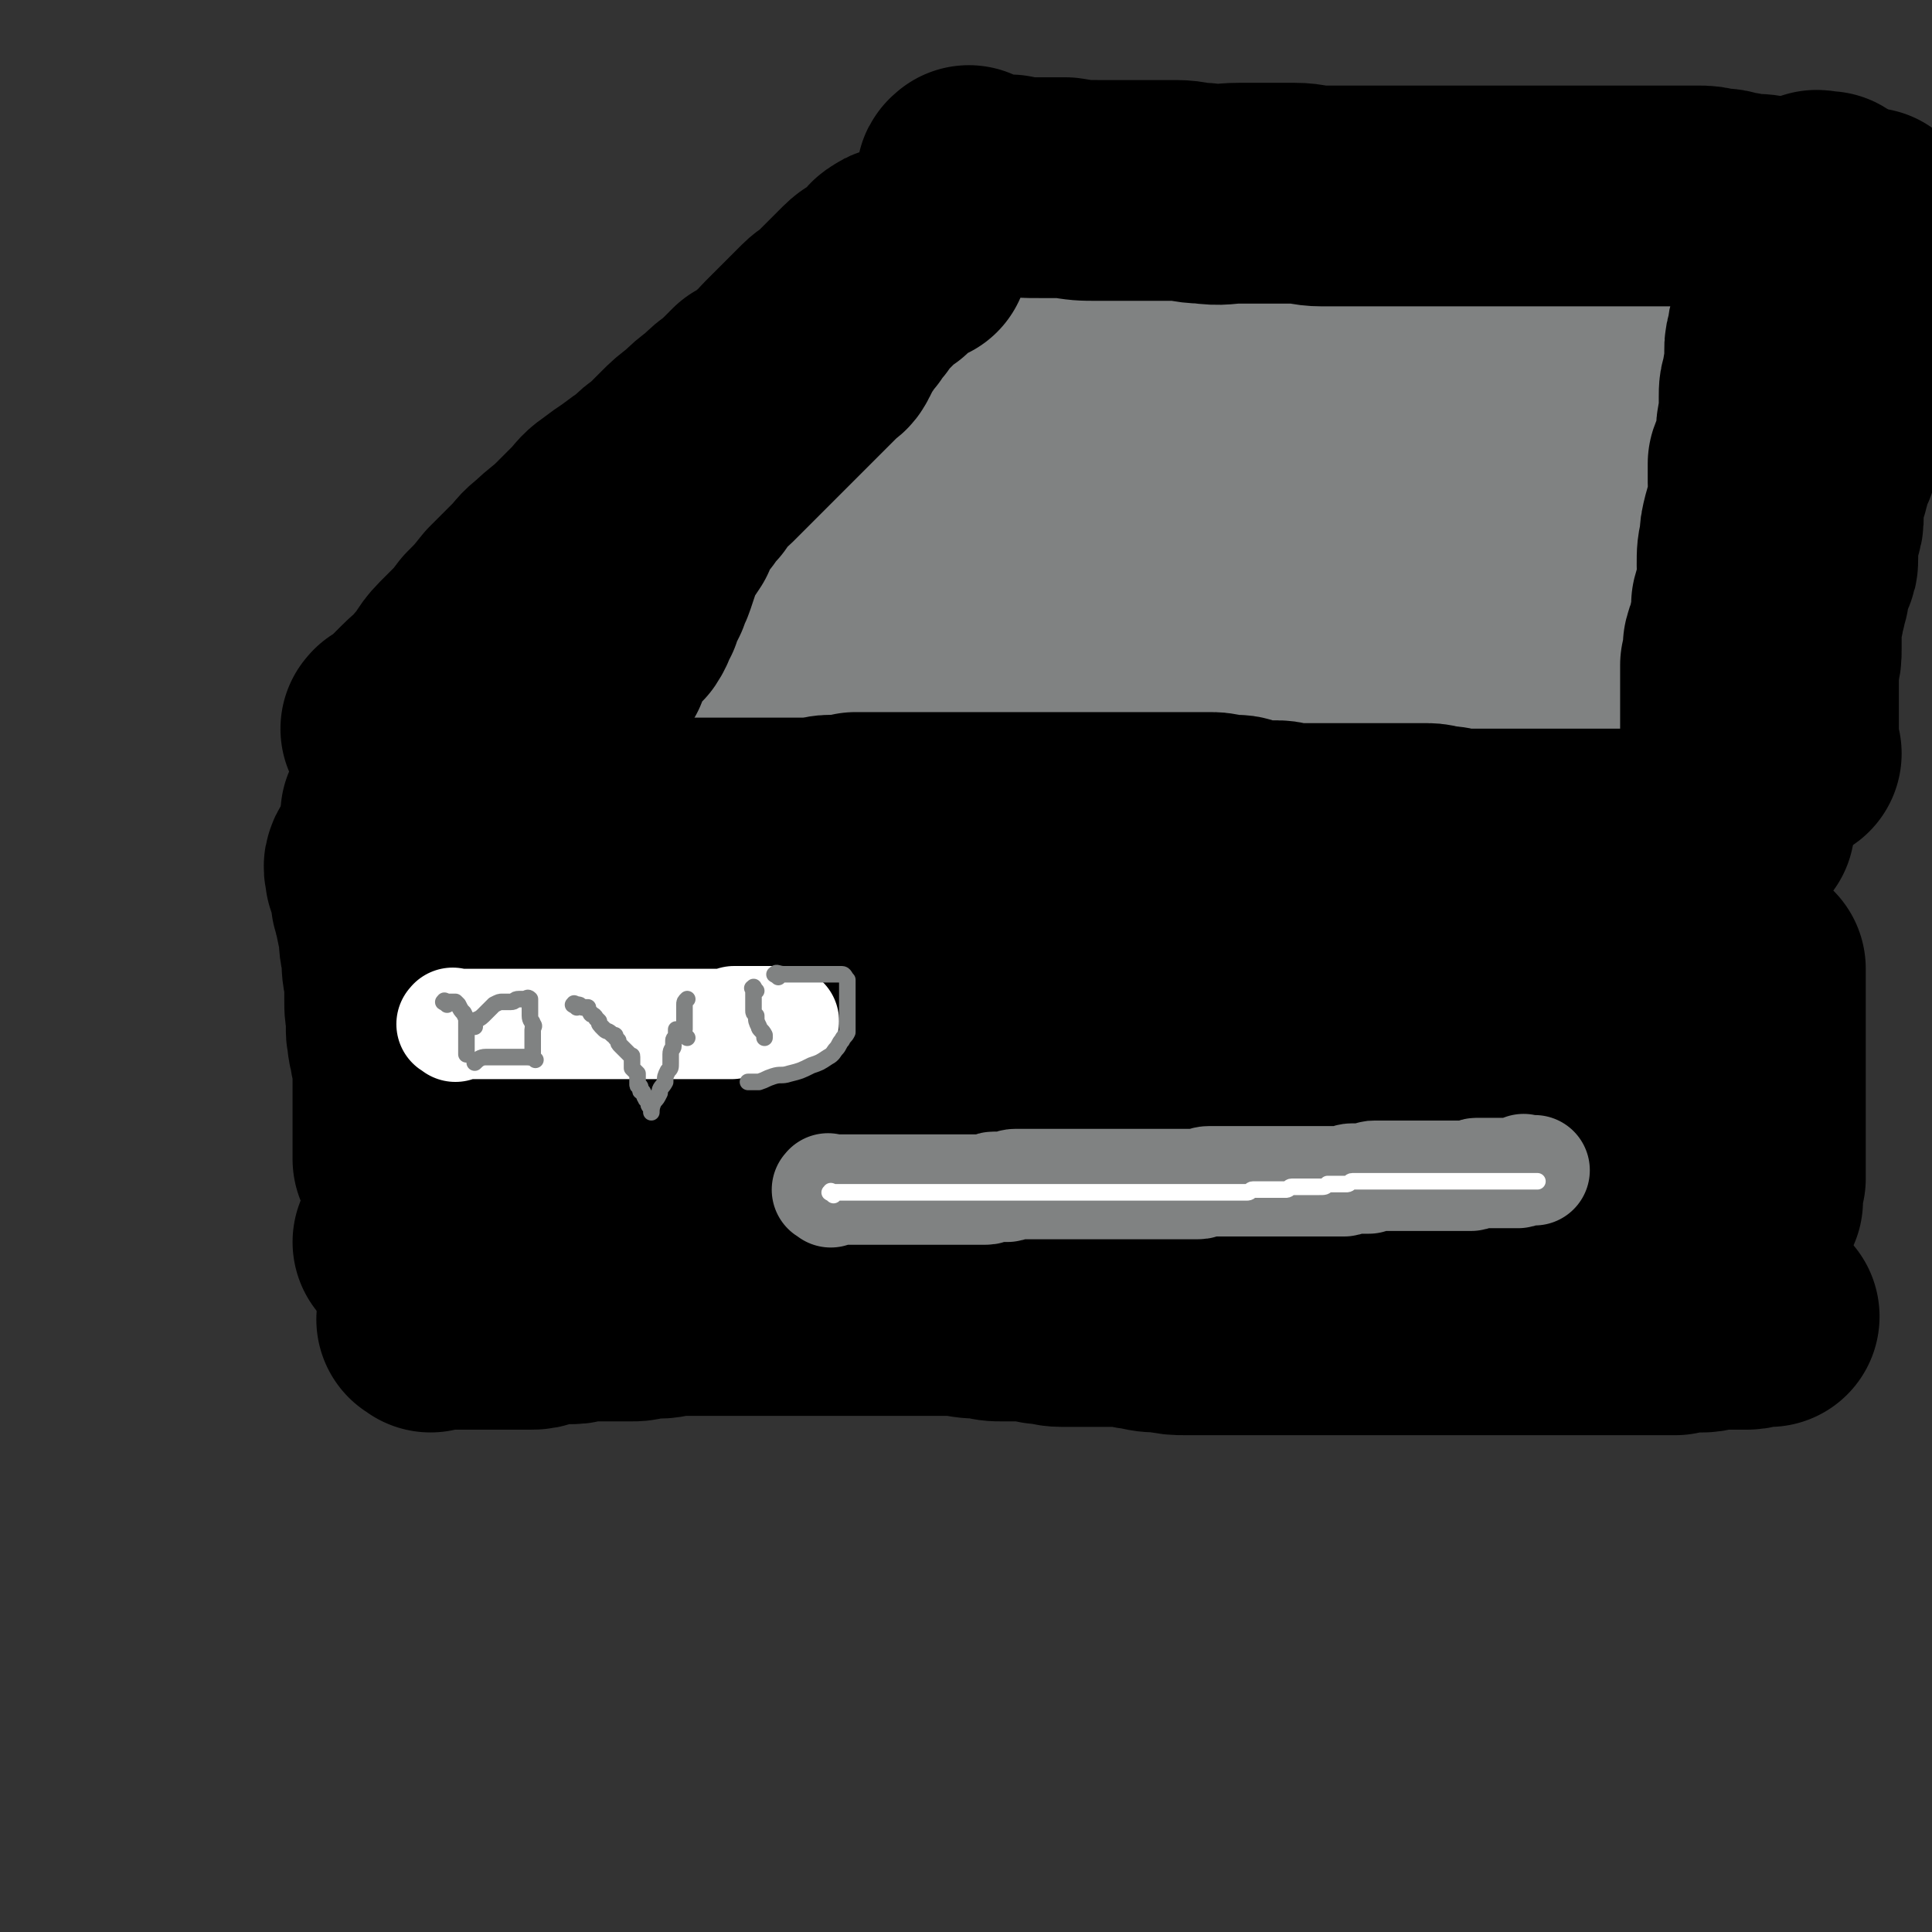
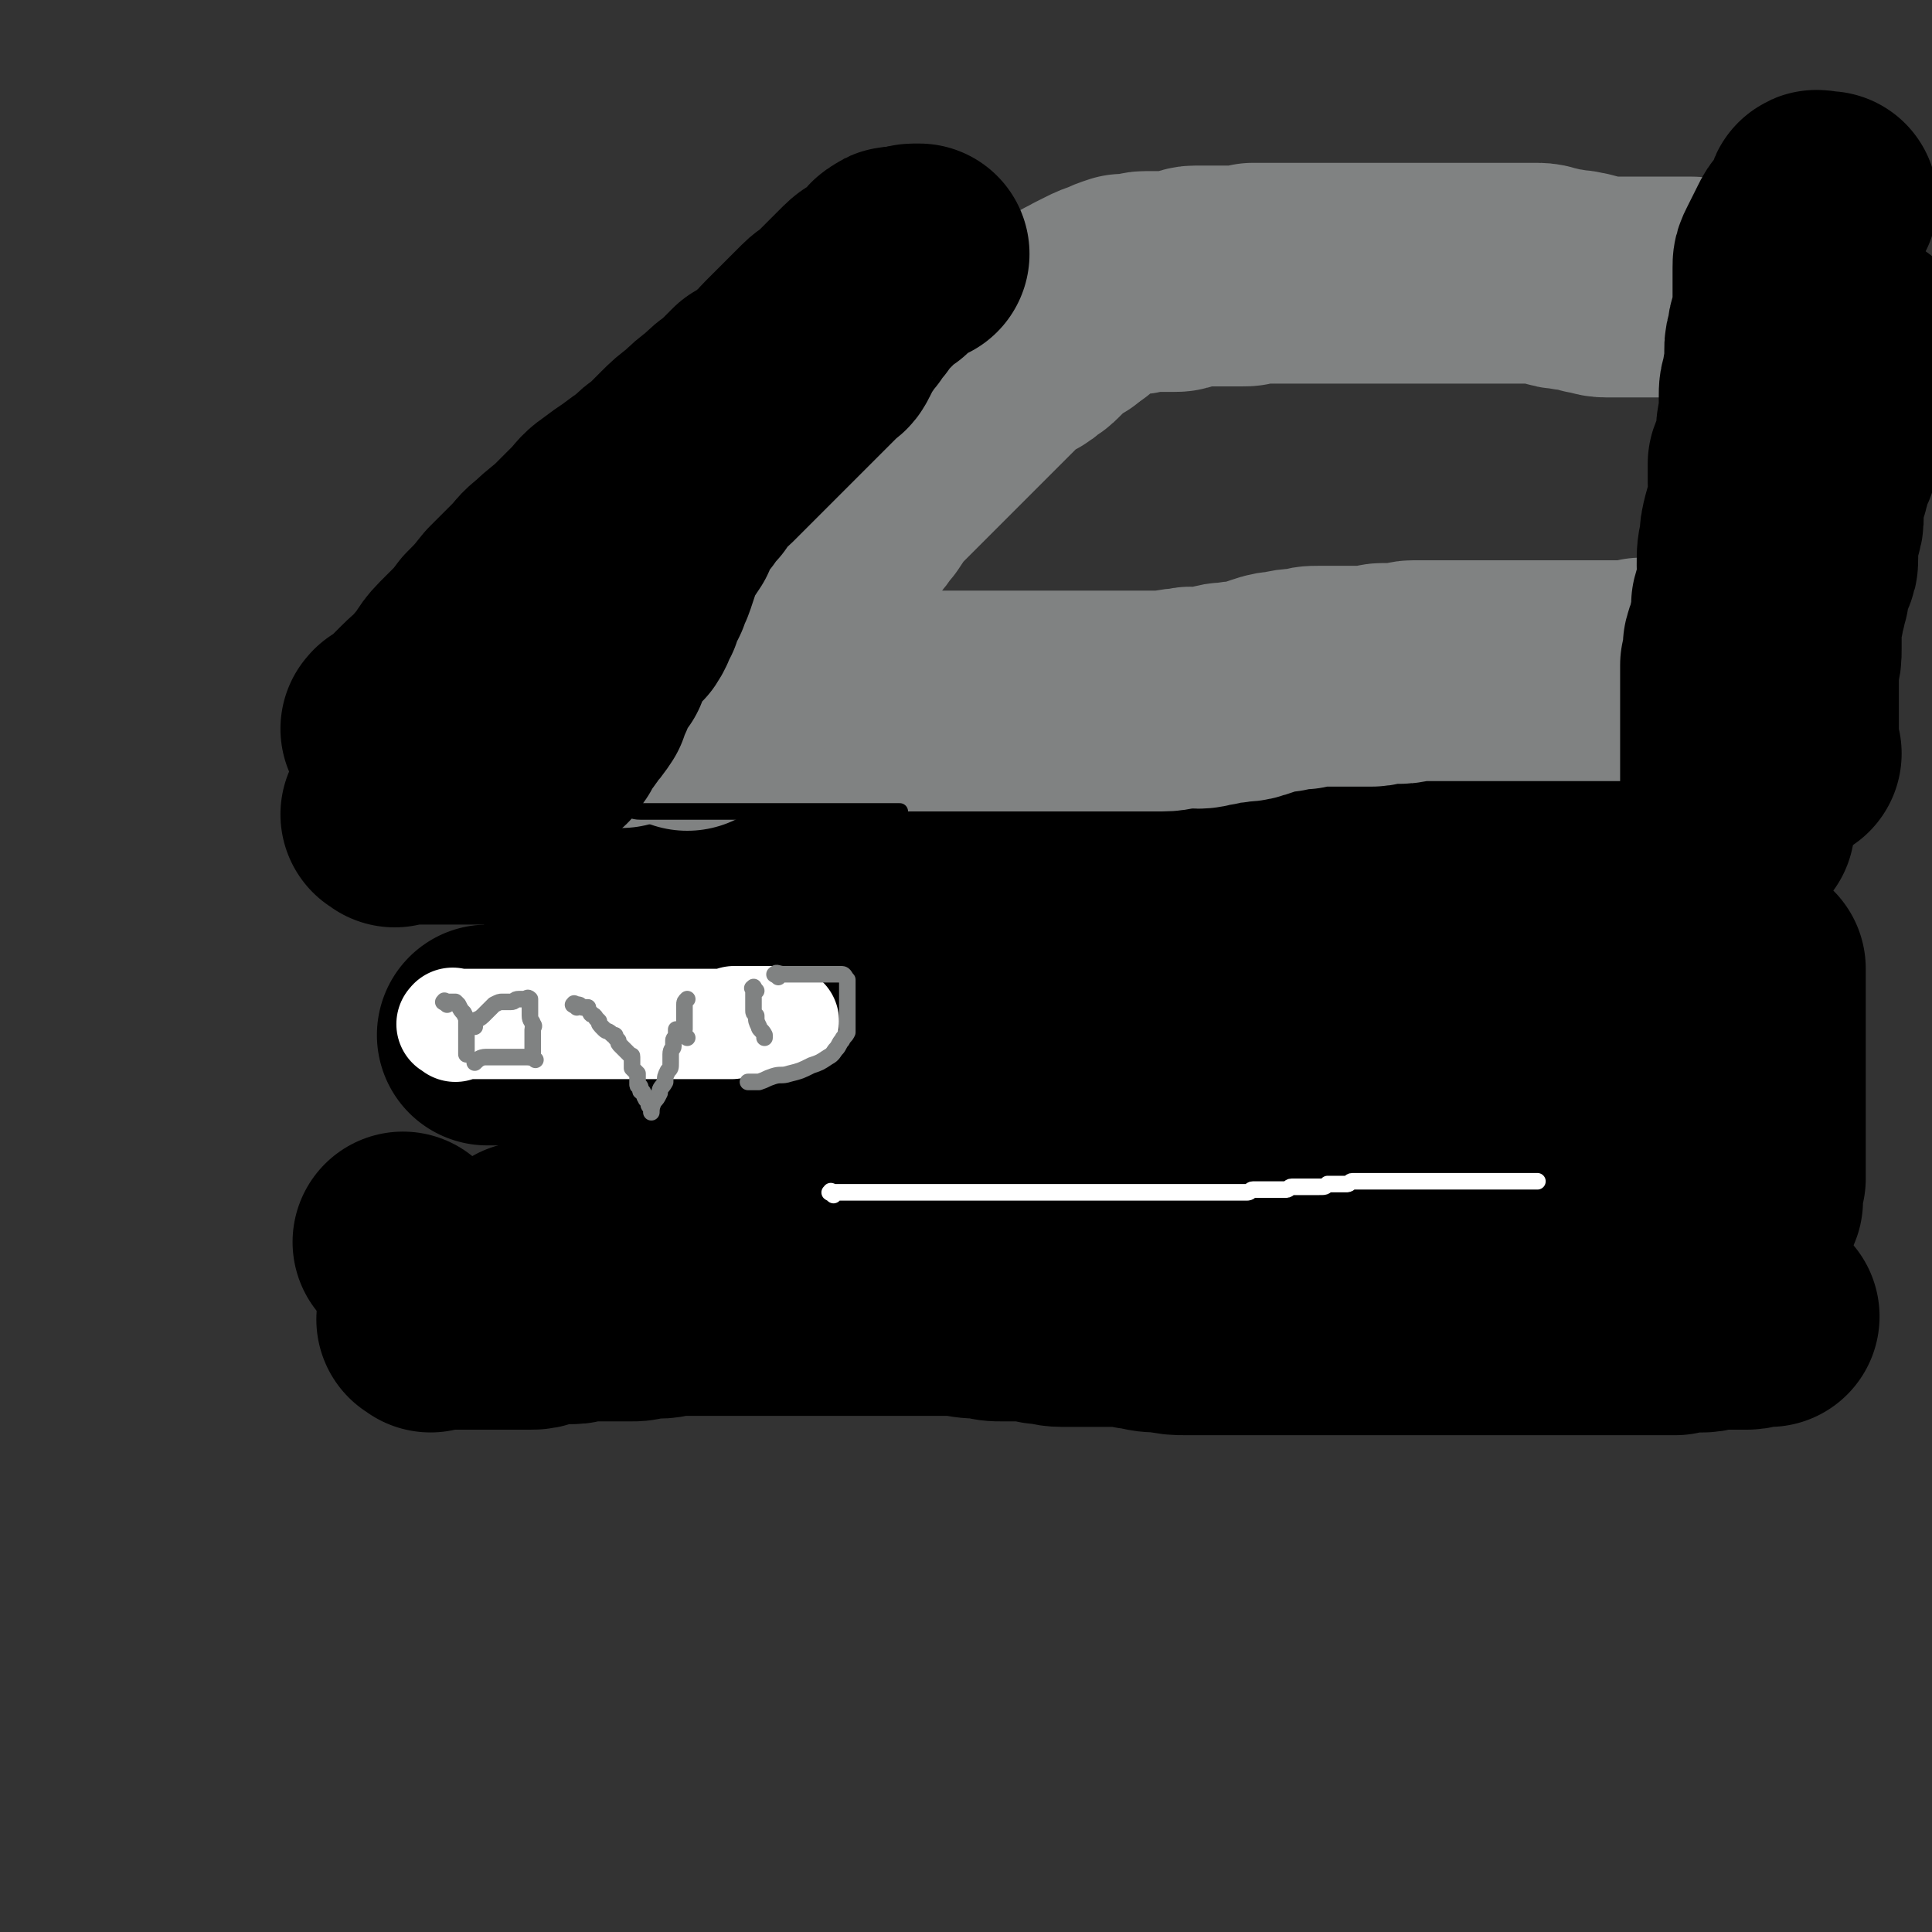
<svg xmlns="http://www.w3.org/2000/svg" viewBox="0 0 700 700" version="1.1">
  <rect x="0" y="0" width="700" height="700" fill="#333333" stroke="none" />
  <g fill="none" stroke="#000000" stroke-width="80" stroke-linecap="round" stroke-linejoin="round">
-     <path d="M137,314c-1,-1 -1,-2 -1,-1 -1,1 0,2 0,4 1,3 1,3 2,6 0,3 0,3 1,6 1,5 1,5 2,9 0,4 0,4 1,8 0,5 0,5 1,9 0,4 0,4 0,7 0,4 0,4 1,7 0,3 -1,3 0,7 0,3 1,3 1,6 1,2 1,2 1,5 0,3 0,3 0,6 0,2 0,2 0,5 0,1 0,1 0,2 0,2 0,2 0,3 0,2 0,2 0,3 0,1 0,1 0,2 0,1 0,1 0,2 0,1 0,1 0,2 0,0 0,0 0,0 0,1 0,1 0,1 0,1 0,1 0,1 0,1 0,1 0,1 0,1 0,1 0,1 0,1 0,1 0,1 0,1 0,1 0,1 0,1 0,1 0,2 0,0 0,0 0,0 " />
    <path d="M143,296c-1,-1 -2,-1 -1,-1 0,-1 1,0 3,0 2,0 2,0 4,0 3,0 3,0 6,0 3,0 3,0 6,0 3,0 3,0 5,0 5,0 5,0 9,0 3,0 3,0 6,0 3,0 3,0 5,0 4,0 4,0 8,0 3,0 3,0 6,0 4,0 4,0 8,0 3,0 3,0 7,0 6,0 6,0 11,1 5,0 5,0 10,1 8,0 8,0 16,1 6,0 6,0 12,1 6,0 6,1 12,2 4,0 4,0 9,1 5,0 5,1 11,1 6,0 6,0 11,0 7,0 7,0 13,1 6,1 6,1 13,1 7,1 7,0 14,0 6,0 6,1 13,1 4,0 4,0 9,0 8,0 8,1 16,1 5,0 5,0 11,0 6,0 6,0 13,0 8,0 8,0 15,0 8,0 8,0 15,0 5,0 5,0 10,0 7,0 7,-1 13,-1 5,-1 5,-1 9,-1 4,0 4,0 9,0 5,0 5,0 10,0 6,-1 6,-2 12,-2 5,-1 5,0 10,0 5,0 5,0 10,0 4,0 4,0 8,0 6,0 6,0 11,0 4,0 3,-1 7,-1 4,0 4,0 9,0 3,0 3,0 6,0 4,0 4,-1 9,-1 3,0 3,0 6,0 2,0 2,0 5,0 3,0 3,0 6,0 3,0 3,0 5,0 2,0 2,-1 4,-1 2,0 2,0 4,0 1,0 1,0 3,0 2,0 2,0 3,0 2,0 2,0 4,0 1,0 1,0 3,0 1,0 1,0 2,0 1,0 1,0 2,0 1,0 1,0 2,0 1,0 1,0 3,0 1,0 1,0 2,0 1,0 1,0 2,0 2,-1 3,-1 4,-1 " />
    <path d="M192,455c-1,-1 -2,-1 -1,-1 0,-1 0,0 1,0 3,-1 3,-1 6,-2 4,-2 4,-2 7,-3 4,-2 4,-2 8,-3 6,-2 6,-2 13,-3 5,-1 5,-2 11,-2 2,-1 2,0 4,0 4,0 4,0 8,0 5,0 5,0 10,-1 6,-1 6,-1 11,-2 3,-1 3,-1 5,-1 4,-1 4,-1 7,-1 3,0 3,0 7,0 2,0 2,0 4,0 4,0 4,0 7,0 2,0 2,0 4,0 4,0 4,0 8,0 3,0 3,0 5,0 4,0 4,0 9,0 4,0 4,0 8,0 2,0 2,0 5,0 5,1 5,1 11,2 3,1 3,0 7,1 3,1 3,1 7,2 4,1 4,1 8,2 4,1 4,2 9,3 5,1 5,1 9,2 5,1 5,2 10,3 5,1 5,1 10,1 4,1 4,1 9,1 4,0 4,1 9,1 5,1 5,0 10,1 5,0 5,1 10,1 5,0 5,0 10,1 4,0 4,0 9,0 4,0 4,0 7,0 4,0 4,0 8,0 3,0 3,0 6,0 4,0 4,0 7,0 4,0 4,0 7,0 4,0 4,0 8,0 3,0 3,0 5,0 4,0 4,0 8,0 4,0 4,0 8,-1 3,-1 3,-2 6,-2 5,-2 5,-1 9,-2 3,-1 2,-2 5,-2 3,-2 3,-1 7,-2 2,-1 2,-1 5,-1 2,-1 2,-1 4,-1 3,0 3,0 6,-1 1,0 1,-1 3,-1 2,-1 2,-1 4,-1 3,-1 3,0 5,-1 2,0 2,-1 4,-1 3,-1 3,-1 5,-1 2,0 2,0 4,0 2,0 2,-1 4,-1 2,0 2,0 4,0 1,0 1,0 3,0 1,0 1,0 3,0 1,0 1,0 2,0 1,0 1,0 3,0 1,0 1,0 2,0 1,0 1,0 2,0 1,0 1,-1 2,-1 1,0 1,0 2,0 1,0 1,0 2,0 1,0 1,-1 2,-1 1,0 1,0 2,-1 1,0 1,0 2,0 1,0 1,-1 2,-1 0,-1 0,-1 0,-2 0,-1 0,-1 0,-2 0,-1 0,-1 0,-2 0,-1 0,-1 1,-2 0,-1 0,-1 0,-3 0,-3 0,-3 0,-6 0,-4 0,-4 0,-8 0,-5 0,-5 0,-10 0,-4 0,-4 0,-9 0,-4 0,-4 0,-8 0,-5 0,-5 0,-9 0,-3 0,-3 0,-6 0,-3 0,-3 0,-6 0,-2 0,-2 0,-4 0,-1 0,-1 0,-3 0,-1 0,-1 0,-2 0,-1 0,-1 0,-2 " />
    <path d="M605,364c-1,-1 -1,-2 -1,-1 -2,0 -1,1 -3,2 -2,1 -2,0 -4,1 -2,1 -2,1 -5,1 -3,1 -3,1 -7,2 -3,1 -3,1 -6,1 -5,1 -5,1 -9,1 -4,1 -4,0 -7,0 -4,1 -4,2 -8,2 -2,1 -2,0 -4,0 -4,0 -4,0 -8,1 -2,0 -2,1 -4,1 -2,1 -3,1 -6,1 -3,1 -3,1 -6,1 -2,1 -2,1 -3,1 -2,0 -2,0 -4,0 -2,0 -2,0 -4,0 -2,0 -2,0 -3,0 -2,0 -2,0 -4,0 -2,0 -2,0 -4,0 -2,0 -2,0 -3,0 -2,0 -2,0 -4,0 -2,0 -2,0 -4,0 -2,0 -2,0 -5,0 -3,0 -3,0 -6,0 -2,0 -2,0 -5,0 -3,0 -3,0 -6,0 -2,0 -2,0 -4,0 -3,0 -3,0 -6,0 -3,0 -3,0 -5,0 -4,0 -4,0 -7,0 -3,0 -3,0 -5,0 -3,0 -3,0 -6,0 -3,0 -3,0 -5,0 -5,0 -5,0 -10,-1 -3,0 -3,0 -6,-1 -3,0 -3,0 -6,-1 -3,0 -3,0 -7,0 -3,0 -3,-1 -6,-1 -3,0 -3,0 -6,-1 -4,0 -4,0 -8,-1 -3,-1 -3,-1 -7,-1 -4,0 -4,0 -9,0 -3,0 -3,0 -7,0 -5,0 -5,0 -9,0 -5,-1 -5,-1 -10,-1 -4,0 -4,0 -8,0 -4,0 -4,0 -7,0 -6,0 -6,0 -12,0 -4,0 -4,0 -8,0 -6,0 -6,0 -12,0 -6,0 -6,0 -13,0 -6,0 -6,0 -13,0 -6,0 -6,0 -13,0 -5,0 -5,0 -11,0 -5,0 -5,0 -10,1 -6,1 -6,2 -12,2 -3,1 -3,0 -7,0 -4,0 -4,1 -8,1 -5,1 -5,1 -10,1 -4,0 -4,0 -7,0 -3,0 -3,0 -6,0 -2,0 -2,0 -4,0 -1,0 -1,0 -3,0 -1,0 -1,0 -2,0 0,0 -1,0 0,0 1,0 2,0 4,0 2,0 2,-1 5,-1 4,-2 4,-2 9,-3 8,-1 8,-2 16,-3 6,-1 7,0 13,-1 7,0 7,0 13,-1 5,-1 5,0 10,-1 6,-1 6,-1 12,-2 6,0 6,0 12,-1 7,0 7,0 14,0 7,0 7,0 14,0 5,0 5,0 11,0 4,0 4,0 9,0 4,0 4,0 9,0 4,0 4,0 8,0 1,0 1,0 3,0 3,0 3,0 6,0 2,0 3,0 4,0 " />
    <path d="M147,451c-1,-1 -1,-1 -1,-1 " />
    <path d="M156,479c-1,-1 -2,-1 -1,-1 0,-1 0,0 1,0 2,0 2,0 3,0 2,0 2,0 4,0 3,0 3,0 5,0 2,0 2,0 4,0 2,0 2,0 4,0 3,0 3,0 6,0 2,0 2,0 5,0 2,0 2,0 5,0 2,0 2,0 5,-1 2,0 2,-1 4,-1 3,0 3,0 6,0 3,0 2,-1 5,-1 3,0 3,0 6,0 3,0 3,0 5,0 3,0 3,0 5,0 3,0 3,0 5,-1 3,0 3,0 5,0 4,0 4,-1 7,-1 2,0 2,0 5,0 5,0 5,0 9,0 3,0 3,0 6,0 4,0 4,0 8,0 3,0 3,0 7,0 3,0 3,0 7,0 3,0 3,0 7,0 3,0 3,0 7,0 4,0 4,0 8,0 3,0 3,0 7,0 2,0 2,0 5,0 4,0 4,0 8,0 3,0 3,0 6,0 5,0 5,0 10,0 1,0 1,0 2,0 5,1 5,1 10,1 3,1 3,1 7,1 2,0 2,0 5,0 4,0 4,0 8,1 4,0 4,1 8,1 4,0 4,0 7,0 4,0 4,0 8,0 3,0 3,0 6,0 4,0 4,1 7,1 4,1 4,1 8,1 5,1 5,1 9,1 3,0 3,0 7,0 4,0 4,0 8,0 2,0 2,0 5,0 4,0 4,0 8,0 2,0 2,0 5,0 4,0 4,0 9,0 3,0 3,0 6,0 4,0 4,0 7,0 4,0 4,0 8,0 4,0 4,0 7,0 4,0 4,0 7,0 4,0 4,0 8,0 3,0 3,0 7,0 3,0 3,0 6,0 4,0 4,0 7,0 4,0 4,0 8,0 3,0 3,0 6,0 4,0 4,0 7,0 4,0 4,0 7,0 3,0 3,0 6,0 3,0 3,0 7,0 3,0 3,0 5,0 3,0 3,0 6,0 2,0 2,0 4,0 2,0 2,0 4,0 2,0 2,0 4,0 2,0 2,0 4,0 2,0 2,0 4,0 1,0 1,-1 3,-1 2,0 2,0 4,0 2,0 2,0 3,0 2,0 2,-1 4,-1 2,0 2,0 3,0 2,0 2,0 3,0 1,0 1,0 2,0 1,0 1,0 2,0 1,0 1,0 2,0 2,0 2,-1 4,-1 1,0 1,0 2,0 1,0 1,0 2,0 " />
    <path d="M143,265c-1,-1 -2,-1 -1,-1 0,-1 0,0 1,0 2,-1 2,-2 3,-3 3,-3 3,-3 6,-6 4,-4 4,-3 7,-7 4,-4 3,-5 7,-9 2,-2 2,-2 4,-4 3,-3 3,-3 6,-7 4,-4 4,-4 8,-9 4,-4 4,-4 8,-8 4,-4 3,-4 7,-7 4,-4 5,-4 9,-8 3,-3 3,-3 6,-6 3,-3 3,-4 6,-6 4,-3 4,-3 7,-5 4,-3 4,-3 7,-5 3,-3 3,-3 6,-5 3,-3 3,-3 6,-6 3,-3 3,-3 7,-6 3,-3 3,-3 7,-6 3,-3 3,-3 6,-5 3,-3 3,-3 6,-6 4,-2 4,-2 7,-5 3,-2 2,-2 5,-5 2,-2 2,-2 4,-4 3,-3 3,-3 5,-5 2,-2 2,-2 4,-4 2,-2 3,-2 5,-4 2,-2 2,-2 4,-4 2,-2 2,-2 4,-4 1,-1 1,-1 2,-2 2,-2 3,-2 5,-3 1,-1 1,-1 3,-2 1,-1 0,-1 1,-2 1,-1 1,-2 2,-2 1,-1 1,-1 2,-1 2,0 2,0 3,0 " />
    <path d="M649,273c-1,-1 -1,-1 -1,-1 -1,-2 0,-2 0,-3 0,-2 0,-3 0,-5 0,-2 0,-2 0,-4 0,-4 0,-4 0,-8 0,-5 0,-5 0,-10 1,-4 1,-4 1,-7 0,-3 0,-3 0,-6 0,-4 0,-4 1,-7 0,-3 1,-3 1,-5 1,-3 1,-3 1,-6 1,-2 1,-2 2,-5 1,-2 1,-2 1,-4 0,-4 0,-4 0,-7 0,-2 1,-1 1,-3 1,-3 1,-3 1,-5 0,-3 0,-3 0,-6 0,-3 1,-3 2,-6 1,-3 0,-3 1,-5 1,-2 1,-2 2,-4 1,-3 1,-3 2,-5 1,-2 1,-2 2,-4 1,-2 1,-2 2,-4 1,-2 1,-2 2,-4 0,-2 0,-2 0,-4 0,-1 0,-1 0,-3 0,-2 0,-2 0,-4 0,-1 0,-1 0,-2 0,-1 0,-1 0,-3 0,-1 0,-1 0,-2 0,-1 0,-1 1,-2 0,-1 0,-1 1,-2 0,-1 0,-1 0,-2 0,-1 -1,-1 0,-1 1,-1 2,0 3,0 " />
  </g>
  <g fill="none" stroke="#808282" stroke-width="40" stroke-linecap="round" stroke-linejoin="round">
    <path d="M230,252c-1,-1 -2,-1 -1,-1 1,-1 2,0 5,0 3,0 3,0 6,0 3,0 2,-1 5,-2 3,0 3,0 6,-1 3,0 3,-1 6,-2 3,0 3,0 6,-1 4,0 4,-1 8,-1 4,0 4,0 8,0 4,0 4,0 7,0 4,-1 4,0 7,-1 3,0 2,-1 5,-1 2,-1 2,-1 5,-1 2,-1 2,-1 5,-1 3,0 3,0 6,0 2,0 2,0 5,0 2,0 2,0 5,0 2,0 2,0 4,0 4,0 4,0 7,0 2,0 2,0 3,0 2,0 2,0 4,0 3,0 3,0 5,0 2,0 2,0 4,0 2,0 2,0 4,0 2,0 2,0 4,0 2,0 2,0 4,0 3,0 3,0 5,0 3,0 3,0 6,0 2,0 2,0 5,0 3,0 3,0 6,0 2,0 2,0 5,0 2,0 2,0 5,0 2,0 2,0 5,0 2,0 2,0 5,0 3,0 3,0 6,0 3,0 3,0 5,0 4,0 4,0 7,0 3,0 3,0 7,0 3,0 3,0 7,0 3,0 3,1 5,1 3,1 3,1 6,1 3,0 3,0 7,0 2,0 2,0 5,0 4,0 4,1 7,1 3,0 3,0 6,0 3,0 3,1 6,1 4,0 4,0 7,1 3,0 3,0 6,0 2,0 2,0 4,0 4,0 4,0 7,0 3,0 3,0 6,0 3,0 3,0 6,0 2,0 2,0 5,0 3,0 3,0 6,0 2,0 2,0 4,0 3,0 3,0 6,0 3,0 3,0 6,0 2,0 2,0 5,0 3,0 3,0 6,0 2,0 2,0 3,0 3,0 3,0 5,0 2,0 2,0 3,0 2,0 2,0 4,0 2,0 2,0 3,0 2,0 2,0 3,0 1,0 1,0 2,0 1,0 1,0 2,0 1,0 1,0 2,0 " />
  </g>
  <g fill="none" stroke="#808282" stroke-width="80" stroke-linecap="round" stroke-linejoin="round">
    <path d="M225,260c-1,-1 -2,-1 -1,-1 0,-1 0,0 1,0 1,0 1,0 2,0 2,-1 2,-2 4,-2 2,-1 2,0 3,0 2,0 2,-1 4,-1 2,0 2,0 3,0 2,-1 2,-2 4,-2 2,-1 2,0 4,0 3,0 3,0 6,0 2,0 2,0 4,0 2,0 2,0 5,0 2,0 2,0 4,0 3,0 3,0 6,0 3,0 3,0 6,0 2,0 2,0 5,0 3,0 3,0 6,0 4,0 4,0 7,0 3,0 3,0 6,0 4,0 4,0 7,0 4,0 4,0 7,0 3,0 3,0 6,0 4,0 4,0 7,0 3,0 3,0 6,0 4,0 4,0 7,0 3,0 3,0 7,0 3,0 3,0 6,0 4,0 4,0 7,0 3,0 3,0 6,0 4,0 4,0 8,0 3,0 3,0 7,0 3,0 3,0 6,0 4,0 4,0 8,0 4,0 4,0 8,0 3,0 3,0 7,0 3,0 3,0 7,0 4,0 4,-1 9,-1 2,-1 2,0 4,0 3,0 3,-1 6,-1 3,-1 3,-1 6,-1 3,-1 4,0 7,-1 3,-1 3,-1 6,-2 3,-1 3,-1 6,-1 3,-1 3,-1 7,-1 3,-1 3,-1 6,-1 4,0 4,0 8,0 2,0 2,0 5,0 3,0 3,0 6,0 2,0 2,-1 4,-1 3,0 3,0 6,0 3,0 3,-1 5,-1 2,0 2,0 5,0 2,0 2,0 4,0 2,0 2,0 5,0 2,0 2,0 5,0 2,0 2,0 5,0 2,0 2,0 4,0 2,0 2,0 4,0 2,0 2,0 4,0 1,0 1,0 3,0 2,0 2,0 4,0 2,0 2,0 5,0 2,0 2,0 4,0 2,0 2,0 4,0 3,0 3,0 5,0 3,0 3,0 5,0 2,0 2,0 4,0 2,0 2,0 4,0 1,0 1,0 3,0 1,0 1,0 2,0 1,0 1,0 2,0 0,0 0,0 0,0 2,0 1,-1 2,-1 1,0 1,0 2,0 " />
    <path d="M249,261c-1,-1 -2,-1 -1,-1 0,-1 1,-1 2,-1 1,-1 1,-1 2,-2 2,-1 2,-1 4,-2 2,-1 2,-1 3,-2 2,-2 3,-1 4,-3 3,-3 3,-4 5,-7 2,-1 3,-1 4,-2 4,-3 3,-3 6,-6 2,-3 2,-3 4,-5 1,-2 1,-2 2,-3 2,-3 1,-3 3,-5 2,-3 2,-3 4,-6 2,-3 2,-3 4,-6 2,-3 1,-3 3,-6 2,-3 2,-2 4,-5 2,-2 2,-2 4,-5 2,-2 2,-2 4,-5 2,-2 2,-3 4,-5 2,-3 2,-3 4,-6 2,-2 2,-2 4,-4 3,-3 3,-3 6,-6 2,-2 2,-2 4,-4 3,-3 3,-3 5,-5 3,-3 3,-3 5,-5 2,-2 2,-2 4,-4 2,-2 2,-2 4,-4 2,-2 2,-2 4,-4 2,-2 2,-2 4,-4 2,-2 2,-2 4,-4 2,-2 2,-2 4,-4 2,-1 2,-1 4,-2 2,-1 2,-1 4,-3 2,-1 2,-1 3,-2 1,-1 1,-1 2,-2 1,-1 1,-1 2,-2 1,-1 1,-1 2,-2 1,-1 1,-1 2,-2 1,0 1,0 2,0 " />
    <path d="M391,112c-1,-1 -2,-1 -1,-1 0,-1 0,0 1,0 1,0 1,-1 2,-2 2,-1 2,-1 4,-2 2,-1 2,-1 5,-2 2,-1 2,-1 5,-2 2,0 2,0 4,0 2,0 2,-1 4,-1 2,0 2,0 4,0 1,0 1,0 3,0 1,0 1,0 3,0 2,0 2,0 4,-1 2,0 2,-1 4,-1 1,0 2,0 3,0 3,0 3,0 5,0 2,0 2,0 4,0 3,0 3,0 5,0 2,0 2,0 4,-1 2,0 2,0 4,0 3,0 3,0 5,0 2,0 2,0 4,0 2,0 2,0 5,0 2,0 2,0 4,0 2,0 2,0 4,0 2,0 2,0 4,0 2,0 2,0 4,0 2,0 2,0 4,0 2,0 2,0 4,0 2,0 2,0 4,0 3,0 3,0 6,0 2,0 2,0 4,0 3,0 3,0 6,0 3,0 3,0 6,0 2,0 2,0 4,0 2,0 2,0 5,0 2,0 2,0 3,0 2,0 2,0 4,0 2,0 2,0 4,0 2,0 2,0 4,0 2,0 2,0 4,0 2,0 2,0 3,0 2,0 2,0 4,0 3,0 3,1 5,1 3,1 3,1 5,1 3,1 3,0 6,1 2,0 2,1 4,1 2,0 2,1 5,1 2,0 2,0 4,0 2,0 2,0 5,0 2,0 2,0 4,0 1,0 1,0 3,0 1,0 1,0 2,0 1,0 1,0 2,0 1,0 1,0 2,0 1,0 1,0 2,0 1,0 1,0 2,0 1,0 1,0 2,0 1,0 2,0 3,0 " />
-     <path d="M612,125c-1,-1 -1,-2 -1,-1 -1,0 0,1 0,3 0,2 0,2 0,4 0,2 0,2 0,4 0,3 0,3 0,6 0,2 0,2 0,5 0,3 0,3 0,6 0,3 0,3 0,6 0,4 0,4 0,9 0,3 0,3 0,6 0,2 0,3 0,5 -1,4 -1,4 -2,8 0,2 0,2 -1,4 -1,3 -1,3 -2,6 -1,3 -1,3 -2,6 -1,3 -1,3 -2,5 -1,3 0,3 -2,7 0,2 -1,2 -2,5 0,2 -1,2 -1,4 0,3 0,3 0,5 0,1 0,1 0,3 0,1 0,1 0,2 0,1 0,1 0,2 0,1 0,1 0,2 -1,0 -2,0 -2,-1 -2,-2 -1,-2 -2,-4 -2,-4 -2,-4 -3,-8 -2,-6 -1,-6 -2,-12 -1,-6 -1,-6 -2,-13 -1,-8 -1,-8 -1,-16 0,-4 0,-4 0,-9 0,-5 -1,-5 -1,-10 0,-5 0,-5 0,-10 0,-3 0,-3 0,-6 0,-2 0,-2 0,-5 0,-2 1,-2 0,-4 0,-1 -1,-1 -2,-2 -1,0 -1,0 -3,0 -3,0 -4,-1 -6,1 -10,6 -10,7 -19,15 -13,13 -14,13 -26,27 -11,12 -11,12 -21,25 -6,8 -6,8 -12,16 -4,5 -4,5 -7,10 -2,2 -2,2 -3,4 -2,2 -2,2 -4,4 -1,1 -1,2 -1,2 -1,-3 0,-5 0,-9 0,-6 0,-6 1,-12 1,-8 1,-8 3,-15 2,-6 2,-6 4,-12 1,-4 1,-4 2,-8 1,-4 1,-4 2,-7 1,-3 1,-3 2,-6 1,-3 1,-3 2,-5 1,-1 2,-1 2,-2 1,-1 1,-2 0,-2 -4,-1 -5,-1 -9,0 -12,4 -12,4 -24,9 -9,4 -8,5 -16,9 -6,4 -6,3 -12,7 -3,2 -3,3 -7,6 -3,3 -3,2 -7,6 -2,2 -2,2 -4,4 -2,1 -2,1 -3,2 -1,1 -2,2 -2,2 0,0 0,0 1,-1 7,-7 7,-7 13,-14 8,-10 8,-10 16,-21 5,-6 5,-6 10,-13 4,-4 4,-4 8,-9 3,-3 3,-3 6,-7 1,-2 2,-2 3,-4 1,-1 2,-2 1,-3 -2,-1 -3,0 -6,1 -16,8 -17,7 -32,18 -19,14 -19,14 -35,31 -14,12 -13,13 -25,27 -9,11 -9,11 -18,22 -4,6 -4,6 -8,11 -3,4 -3,4 -6,7 -2,2 -2,2 -4,4 0,0 -2,1 -1,0 0,-1 1,-2 2,-4 12,-14 12,-14 24,-27 15,-18 16,-17 32,-35 9,-10 10,-9 18,-20 3,-4 4,-4 6,-8 1,-2 1,-3 2,-5 0,-1 0,-1 0,-2 0,-1 0,-2 0,-2 0,-1 0,0 -1,0 -1,0 -1,0 -2,0 -1,0 -1,0 -2,0 -1,0 -2,0 -2,0 " />
  </g>
  <g fill="none" stroke="#000000" stroke-width="80" stroke-linecap="round" stroke-linejoin="round">
-     <path d="M352,65c-1,-1 -1,-2 -1,-1 -1,0 -1,1 0,1 1,1 1,1 3,1 2,1 2,1 5,1 3,0 3,0 7,0 5,1 5,1 11,1 5,0 5,0 9,0 6,1 6,1 12,1 6,0 6,0 12,0 8,0 8,0 16,0 5,0 5,1 10,1 7,1 7,0 13,0 4,0 4,0 9,0 6,0 6,0 11,0 5,0 5,1 10,1 5,0 5,0 9,0 4,0 4,0 8,0 3,0 3,0 6,0 3,0 3,0 7,0 4,0 4,0 8,0 4,0 4,0 7,0 4,0 4,0 8,0 5,0 5,0 9,0 4,0 4,0 8,0 4,0 4,0 8,0 4,0 4,0 8,0 5,0 5,0 10,0 3,0 3,0 7,0 5,0 5,0 10,0 3,0 3,0 7,0 4,0 4,0 9,0 3,0 3,0 7,0 3,0 3,0 7,1 3,0 3,0 6,1 3,0 3,1 6,1 4,0 4,0 8,1 4,0 4,0 7,1 6,0 6,0 11,1 8,1 12,1 17,2 " />
-   </g>
+     </g>
  <g fill="none" stroke="#808282" stroke-width="40" stroke-linecap="round" stroke-linejoin="round">
-     <path d="M301,432c-1,-1 -2,-1 -1,-1 0,-1 0,0 1,0 1,0 1,0 2,0 0,0 0,0 1,0 2,0 2,0 3,0 1,0 1,0 2,0 1,0 1,0 2,0 1,0 1,0 2,0 1,0 1,0 2,0 1,0 1,0 2,0 1,0 1,0 2,0 2,0 2,0 3,0 2,0 2,0 3,0 1,0 1,0 2,0 1,0 1,0 3,0 1,0 1,0 3,0 1,0 1,0 3,0 1,0 1,0 2,0 1,0 1,0 2,0 1,0 1,0 2,0 1,0 1,0 2,0 1,0 1,0 3,0 1,0 1,0 3,0 1,0 1,0 3,0 1,0 1,0 2,0 1,0 1,0 2,0 2,0 2,-1 3,-1 1,0 1,0 2,0 1,0 1,0 3,0 1,0 1,-1 3,-1 2,0 2,0 4,0 1,0 1,0 3,0 2,0 2,0 3,0 1,0 1,0 3,0 1,0 1,0 3,0 1,0 1,0 2,0 2,0 2,0 3,0 2,0 2,0 3,0 2,0 2,0 4,0 1,0 1,0 3,0 1,0 1,0 3,0 1,0 1,0 2,0 1,0 1,0 2,0 1,0 1,0 2,0 1,0 1,0 2,0 1,0 1,0 2,0 1,0 1,0 2,0 2,0 2,0 4,0 2,0 2,0 3,0 2,0 2,0 4,0 1,0 1,0 2,0 1,0 1,0 2,0 2,0 2,0 3,0 1,0 1,0 2,0 2,0 2,-1 4,-1 2,0 2,0 4,0 1,0 1,0 3,0 1,0 1,0 3,0 2,0 2,0 4,0 1,0 1,0 3,0 2,0 2,0 5,0 2,0 2,0 4,0 1,0 1,0 3,0 1,0 1,0 3,0 1,0 1,0 3,0 1,0 1,0 2,0 1,0 1,0 2,0 1,0 1,0 2,0 1,0 1,0 2,0 2,0 2,0 3,0 2,0 2,0 3,0 1,0 1,-1 3,-1 1,0 1,0 2,0 1,0 1,0 2,0 1,0 1,0 2,0 1,-1 1,-1 2,-1 2,0 2,0 3,0 2,0 2,0 3,0 1,0 1,0 3,0 2,0 2,0 4,0 1,0 1,0 2,0 2,0 2,0 4,0 1,0 1,0 3,0 1,0 1,0 2,0 2,0 2,0 3,0 1,0 1,0 2,0 1,0 1,0 2,0 1,0 1,0 2,0 1,0 1,0 2,0 1,0 1,-1 2,-1 1,0 1,0 2,0 1,0 1,0 1,0 1,0 1,0 1,0 1,0 1,0 2,0 1,0 1,0 2,0 0,0 0,0 1,0 0,0 0,0 1,0 1,0 1,0 2,0 0,0 0,0 1,0 1,0 1,0 2,0 1,0 1,-1 2,-1 0,-1 0,0 1,0 0,0 0,0 1,0 0,0 0,0 0,0 1,0 1,0 1,0 1,0 1,0 1,0 " />
-   </g>
+     </g>
  <g fill="none" stroke="#FFFFFF" stroke-width="6" stroke-linecap="round" stroke-linejoin="round">
    <path d="M302,433c-1,-1 -2,-1 -1,-1 0,-1 0,0 1,0 0,0 1,0 1,0 1,0 1,0 1,0 1,0 1,0 1,0 1,0 1,0 2,0 1,0 1,0 2,0 1,0 1,0 2,0 1,0 1,0 2,0 0,0 0,0 1,0 1,0 1,0 2,0 0,0 0,0 1,0 1,0 1,0 2,0 1,0 1,0 3,0 1,0 1,0 2,0 0,0 0,0 1,0 1,0 1,0 2,0 1,0 1,0 2,0 1,0 1,0 2,0 1,0 1,0 3,0 1,0 1,0 2,0 1,0 1,0 2,0 1,0 1,0 2,0 0,0 0,0 1,0 1,0 1,0 2,0 0,0 0,0 1,0 1,0 1,0 2,0 1,0 1,0 2,0 1,0 1,0 2,0 1,0 1,0 2,0 0,0 0,0 1,0 1,0 1,0 2,0 1,0 1,0 2,0 1,0 1,0 2,0 1,0 1,0 2,0 1,0 1,0 2,0 1,0 1,0 2,0 1,0 1,0 2,0 1,0 1,0 2,0 1,0 1,0 1,0 1,0 1,0 2,0 0,0 0,0 1,0 1,0 1,0 2,0 1,0 1,0 2,0 1,0 1,0 2,0 1,0 1,0 3,0 0,0 0,0 1,0 1,0 1,0 2,0 1,0 1,0 2,0 0,0 0,0 1,0 1,0 1,0 2,0 1,0 1,0 2,0 1,0 1,0 2,0 1,0 1,0 2,0 1,0 1,0 2,0 0,0 0,0 1,0 1,0 1,0 2,0 1,0 1,0 2,0 1,0 1,0 2,0 1,0 1,0 2,0 0,0 0,0 1,0 1,0 1,0 2,0 0,0 0,0 1,0 1,0 1,0 2,0 1,0 1,0 1,0 1,0 1,0 2,0 1,0 1,0 2,0 1,0 1,0 2,0 1,0 1,0 2,0 1,0 1,0 2,0 1,0 1,0 2,0 1,0 1,0 2,0 1,0 1,0 2,0 1,0 1,0 2,0 1,0 1,0 2,0 2,0 2,0 3,0 1,0 1,0 2,0 1,0 1,0 2,0 2,0 2,0 3,0 1,0 1,0 2,0 1,0 1,0 2,0 1,0 1,0 1,0 1,0 1,0 2,0 0,0 0,0 1,0 1,0 1,-1 2,-1 1,0 1,0 2,0 1,0 1,0 2,0 1,0 1,0 2,0 1,0 1,0 2,0 1,0 1,0 2,0 1,0 1,0 2,0 1,0 1,-1 2,-1 1,0 1,0 3,0 1,0 1,0 2,0 2,0 2,0 3,0 1,0 1,0 2,0 2,0 2,0 3,-1 1,0 1,0 2,0 1,0 1,0 2,0 1,0 1,0 2,0 0,0 0,0 1,0 1,0 1,-1 2,-1 0,0 1,0 2,0 1,0 1,0 1,0 1,0 1,0 2,0 1,0 1,0 2,0 0,0 0,0 1,0 0,0 0,0 1,0 0,0 0,0 0,0 1,0 1,0 2,0 1,0 1,0 1,0 1,0 1,0 1,0 1,0 1,0 2,0 1,0 1,0 2,0 1,0 1,0 2,0 1,0 1,0 2,0 2,0 2,0 3,0 1,0 1,0 2,0 2,0 2,0 3,0 1,0 1,0 2,0 1,0 1,0 2,0 1,0 1,0 2,0 1,0 1,0 2,0 1,0 1,0 2,0 1,0 1,0 2,0 1,0 1,0 2,0 1,0 1,0 2,0 1,0 1,0 2,0 1,0 1,0 2,0 1,0 1,0 2,0 1,0 1,0 2,0 1,0 1,0 2,0 1,0 1,0 2,0 0,0 0,0 1,0 0,0 0,0 0,0 1,0 1,0 1,0 1,0 1,0 1,0 1,0 1,0 1,0 1,0 1,0 1,0 1,0 1,0 1,0 1,0 1,0 1,0 1,0 1,0 2,0 0,0 0,0 0,0 1,0 1,0 1,0 " />
  </g>
  <g fill="none" stroke="#FFFFFF" stroke-width="40" stroke-linecap="round" stroke-linejoin="round">
    <path d="M165,372c-1,-1 -2,-1 -1,-1 0,-1 0,0 1,0 1,0 2,0 3,0 1,0 1,0 2,0 1,0 1,0 2,0 1,0 1,0 2,0 1,0 1,0 3,0 1,0 1,0 2,0 1,0 1,0 2,0 0,0 0,0 1,0 1,0 1,0 2,0 0,0 0,0 1,0 1,0 1,0 2,0 1,0 1,0 2,0 2,0 2,0 3,0 2,0 2,0 3,0 1,0 1,0 3,0 1,0 1,0 3,0 1,0 1,0 2,0 1,0 1,0 3,0 1,0 1,0 2,0 1,0 1,0 3,0 1,0 1,0 1,0 2,0 2,0 3,0 1,0 1,0 2,0 1,0 1,0 2,0 2,0 2,0 4,0 1,0 1,0 2,0 2,0 2,0 4,0 1,0 1,0 2,0 1,0 1,0 2,0 1,0 1,0 2,0 1,0 1,0 2,0 1,0 1,0 2,0 1,0 1,0 2,0 1,0 1,0 2,0 1,0 1,0 2,0 1,0 1,0 2,0 2,0 2,0 3,0 2,0 2,0 3,0 2,0 2,0 3,0 1,0 1,0 2,0 1,0 1,0 2,0 1,0 1,0 2,0 0,0 0,0 1,0 0,0 0,0 1,0 0,0 0,0 1,0 0,0 0,0 0,0 1,0 1,-1 1,-1 0,0 1,0 1,0 1,0 1,0 2,0 0,0 0,0 1,0 1,0 1,0 2,0 1,0 1,0 2,0 0,0 0,0 1,0 0,0 0,0 1,0 1,0 1,0 2,0 1,0 1,0 2,0 0,0 0,0 1,0 1,0 1,0 1,0 1,0 1,0 1,0 1,0 1,0 1,0 " />
  </g>
  <g fill="none" stroke="#808282" stroke-width="6" stroke-linecap="round" stroke-linejoin="round">
    <path d="M162,364c-1,-1 -2,-1 -1,-1 0,-1 0,0 1,0 1,0 1,0 1,0 1,0 1,0 1,0 1,0 1,0 1,0 1,1 1,1 1,1 1,2 1,2 2,3 1,2 1,2 1,3 0,2 0,2 0,3 0,2 0,2 0,3 0,1 0,1 0,2 0,1 0,1 0,2 0,1 0,1 0,2 0,0 0,0 0,0 " />
    <path d="M172,372c-1,-1 -2,-1 -1,-1 1,-2 2,-1 4,-3 1,-1 1,-1 2,-2 1,-1 1,-1 2,-2 2,-1 2,-1 3,-1 2,0 2,0 3,0 2,0 1,-1 3,-1 1,0 1,0 2,0 1,0 1,-1 2,0 0,1 0,1 0,2 0,1 0,1 0,2 0,1 0,1 0,2 0,2 1,2 1,3 1,1 0,1 0,2 0,1 0,1 0,2 0,0 0,0 0,0 0,1 0,1 0,1 0,1 0,1 0,1 0,1 0,1 0,1 0,1 0,1 0,1 0,1 0,1 0,1 0,1 0,1 0,1 0,1 0,1 0,1 0,1 0,1 -1,1 " />
    <path d="M194,384c-1,-1 -1,-1 -1,-1 -1,-1 -1,0 -1,0 -2,0 -2,0 -3,0 -3,0 -3,0 -5,0 -3,0 -3,0 -5,0 -2,0 -2,0 -3,0 -2,0 -3,1 -4,2 " />
    <path d="M209,365c-1,-1 -2,-1 -1,-1 0,-1 0,0 1,0 1,0 1,0 2,1 1,0 1,0 2,0 0,0 0,1 1,2 0,1 1,0 2,2 0,0 0,0 1,1 0,1 0,1 2,3 1,1 1,0 3,2 1,0 1,0 1,1 1,1 1,1 1,1 0,1 0,1 1,2 0,0 0,0 1,1 0,0 0,0 0,0 1,1 1,1 1,1 1,1 1,1 1,1 1,1 1,0 1,1 0,1 0,1 0,2 0,0 0,0 0,1 0,1 0,1 0,1 1,1 1,1 1,1 1,1 1,1 1,1 0,0 0,1 0,1 0,1 0,1 0,1 0,1 0,1 0,1 0,1 0,1 0,1 0,1 1,0 1,1 0,0 0,1 0,1 0,1 1,0 1,1 1,1 0,1 1,2 0,1 1,0 1,1 0,1 0,1 0,1 0,1 1,1 1,1 0,0 0,1 0,1 0,1 0,1 0,1 0,-1 0,-2 1,-4 1,-1 1,-1 2,-3 0,-2 1,-2 2,-4 0,-2 0,-2 1,-4 1,-1 1,-1 1,-3 0,-2 0,-2 0,-3 0,-2 1,-2 1,-3 0,-1 0,-1 0,-2 0,-1 1,-1 1,-2 0,-1 0,-2 0,-2 " />
    <path d="M249,376c-1,-1 -1,-1 -1,-1 -1,-1 0,-1 0,-2 0,-2 0,-2 0,-3 0,-1 0,-1 0,-2 0,-1 0,-1 0,-2 0,-1 0,-1 0,-2 0,-1 0,-1 1,-2 0,0 0,0 0,0 " />
    <path d="M274,359c-1,-1 -1,-2 -1,-1 -1,0 0,0 0,1 0,1 0,1 0,2 0,1 0,1 0,2 0,1 0,1 0,3 0,1 0,1 1,2 0,2 0,2 1,4 0,1 1,1 2,3 0,1 0,1 0,1 " />
    <path d="M282,354c-1,-1 -2,-1 -1,-1 0,-1 1,0 3,0 1,0 1,0 2,0 2,0 2,0 5,0 1,0 1,0 3,0 1,0 1,0 2,0 2,0 2,0 4,0 1,0 1,0 1,0 1,0 1,0 2,0 1,0 2,0 2,0 1,0 1,1 2,2 0,0 0,0 0,1 0,1 0,1 0,2 0,0 0,0 0,1 0,1 0,1 0,1 0,1 0,1 0,1 0,1 0,1 0,2 0,1 0,1 0,1 0,1 0,1 0,1 0,1 0,1 0,2 0,1 0,1 0,2 0,2 0,2 0,3 0,1 0,1 0,2 -1,2 -1,1 -2,3 -1,1 -1,2 -2,3 -1,1 -1,2 -3,3 -3,2 -3,2 -6,3 -4,2 -4,2 -8,3 -3,1 -3,0 -6,1 -3,1 -2,1 -5,2 -1,0 -1,0 -3,0 -1,0 -1,0 -1,0 " />
  </g>
  <g fill="none" stroke="#000000" stroke-width="6" stroke-linecap="round" stroke-linejoin="round">
    <path d="M127,289c-1,-1 -2,-1 -1,-1 0,-1 0,0 1,0 1,0 2,0 3,0 2,0 2,0 4,0 2,0 2,0 4,0 2,0 2,0 3,0 1,0 1,0 3,0 1,0 1,0 3,0 1,0 1,0 2,0 1,0 1,0 2,0 1,0 1,0 2,0 1,0 1,0 2,0 2,0 2,0 4,0 1,0 1,0 2,0 2,0 2,0 4,0 1,0 1,0 2,0 3,0 3,0 5,0 2,0 2,0 4,0 3,0 3,0 6,1 2,0 2,0 4,0 1,0 1,0 3,0 2,0 2,0 4,0 2,0 2,0 4,0 1,0 1,0 3,1 2,0 2,0 4,0 3,0 2,1 5,1 2,0 2,0 4,0 2,1 2,1 4,1 3,0 3,0 5,0 2,1 2,1 4,1 3,0 3,1 6,1 2,0 2,0 4,0 2,0 2,0 4,0 2,0 2,0 4,0 2,0 2,0 4,0 1,0 1,0 3,0 2,0 2,0 4,0 2,0 2,0 3,0 2,0 2,0 4,0 2,0 2,0 4,0 2,0 2,0 4,0 2,0 2,0 4,0 2,0 2,0 3,0 2,0 2,0 4,0 2,0 2,0 4,0 1,0 1,0 2,0 2,0 2,0 4,0 1,0 1,0 3,0 1,0 1,0 3,0 1,0 1,0 2,0 1,0 1,0 3,0 1,0 1,0 3,0 1,0 1,0 3,0 1,0 1,0 2,0 1,0 1,0 2,0 2,0 2,0 3,0 2,0 2,0 3,0 2,0 2,0 3,0 1,0 1,0 3,0 1,0 1,0 2,0 " />
  </g>
  <g fill="none" stroke="#000000" stroke-width="80" stroke-linecap="round" stroke-linejoin="round">
-     <path d="M169,301c-1,-1 -2,-1 -1,-1 0,-1 1,0 3,0 2,0 2,0 4,0 1,0 1,0 3,0 2,0 2,0 4,0 2,0 2,0 4,0 2,0 2,0 4,0 2,0 2,0 3,0 2,0 2,0 4,0 2,0 2,0 4,0 1,0 1,0 2,0 3,0 3,0 5,0 1,0 1,0 3,0 2,0 2,0 5,0 2,0 2,0 4,0 2,0 2,0 5,0 2,0 2,0 3,0 4,0 4,0 7,0 2,0 2,0 4,0 1,0 1,0 2,0 3,0 3,0 5,0 2,0 2,0 4,0 3,0 3,0 5,0 2,0 2,0 4,0 3,0 3,0 6,0 3,0 3,0 5,0 2,0 2,0 4,0 2,0 2,0 5,0 2,0 2,0 4,0 2,0 2,0 5,0 2,0 2,0 4,0 2,0 2,0 4,0 2,0 2,-1 5,-1 2,0 2,0 4,0 3,0 2,0 5,-1 2,0 2,0 4,0 2,0 2,0 4,0 1,0 1,0 3,0 3,0 3,0 5,0 3,0 3,0 5,0 3,0 3,0 6,0 2,0 2,0 5,0 3,0 3,0 7,0 2,0 2,0 5,0 3,0 3,0 6,0 3,0 3,0 5,0 3,0 3,0 6,0 2,0 2,0 5,0 2,0 2,0 5,0 2,0 2,0 5,0 3,0 3,0 6,0 2,0 2,0 5,0 3,0 3,0 5,0 2,0 2,0 4,0 2,0 2,0 4,0 3,0 3,0 6,0 2,0 2,0 4,0 3,0 3,0 5,0 3,0 3,0 5,0 4,0 4,0 7,0 1,0 1,0 2,0 3,0 3,1 5,1 2,0 2,0 4,0 2,0 2,1 4,1 2,1 2,1 4,1 2,0 2,0 4,0 1,0 1,0 3,0 2,0 2,1 4,1 2,0 2,0 4,0 2,0 2,0 5,0 1,0 1,0 3,0 2,0 2,0 4,0 1,0 1,0 3,0 2,0 2,0 4,0 2,0 2,0 4,0 2,0 2,0 4,0 3,0 3,0 5,0 2,0 2,0 4,0 3,0 3,0 6,0 2,0 2,0 4,0 3,0 3,1 5,1 3,0 3,0 5,1 2,0 2,0 4,0 2,0 2,0 4,0 3,0 3,0 5,0 3,0 3,0 5,0 2,0 2,0 4,0 3,0 3,0 6,0 2,0 2,0 5,0 2,0 2,0 4,0 2,0 2,0 4,0 2,0 2,0 4,0 2,0 2,0 4,0 1,0 1,0 2,0 2,0 2,0 3,0 1,0 1,0 2,0 1,0 1,0 2,0 2,0 2,0 3,0 2,0 2,0 3,0 1,0 1,0 2,0 1,0 1,0 2,0 1,0 1,0 2,0 2,0 2,0 3,0 1,0 1,0 2,0 1,0 1,0 2,0 1,0 1,0 2,0 0,0 0,0 1,0 0,0 0,0 1,0 0,0 0,0 0,0 1,0 1,0 1,0 1,0 1,0 3,0 0,0 0,0 1,0 0,0 0,0 0,0 1,0 1,0 1,0 1,0 1,0 2,0 0,0 0,0 0,0 " />
    <path d="M199,270c-1,-1 -2,-1 -1,-1 0,-1 0,0 1,0 1,0 1,-1 2,-2 1,-2 1,-2 3,-5 1,-1 1,-1 2,-3 2,-2 2,-2 4,-5 1,-3 1,-3 2,-5 1,-3 0,-3 2,-5 1,-3 1,-2 3,-4 1,-3 0,-3 2,-5 1,-2 1,-2 2,-4 2,-3 3,-3 5,-5 2,-3 1,-3 3,-6 0,-2 0,-2 1,-3 1,-2 1,-2 2,-4 0,-2 1,-2 2,-5 1,-3 1,-3 2,-6 1,-3 1,-3 2,-5 2,-3 2,-3 4,-6 1,-3 1,-3 2,-5 2,-3 2,-3 4,-5 2,-3 2,-3 4,-5 1,-2 1,-2 2,-4 2,-2 3,-2 5,-4 2,-2 2,-2 3,-3 3,-3 3,-3 5,-5 1,-1 1,-1 3,-3 2,-2 2,-2 4,-4 2,-2 2,-2 4,-4 2,-2 2,-2 4,-4 2,-2 2,-2 4,-4 2,-2 2,-2 4,-4 2,-2 2,-2 4,-4 2,-2 2,-2 4,-4 2,-2 2,-1 3,-3 1,-2 1,-2 2,-4 1,-2 1,-2 2,-3 1,-2 1,-2 3,-4 1,-2 1,-2 3,-4 1,-2 1,-2 3,-4 1,-1 1,-1 3,-3 1,-1 1,-2 3,-3 1,-1 1,-1 3,-2 1,-1 1,-1 2,-2 1,-1 1,-1 2,-2 1,-1 1,-1 2,-2 1,0 1,-1 2,-1 1,0 1,0 2,0 0,0 0,0 0,0 " />
    <path d="M629,299c-1,-1 -1,-1 -1,-1 -1,-1 0,-1 0,-2 0,-3 -1,-3 -1,-6 0,-3 0,-3 0,-5 0,-3 0,-3 0,-7 0,-4 0,-4 0,-8 0,-4 0,-4 0,-7 0,-4 0,-4 0,-8 0,-3 0,-3 0,-6 0,-4 0,-4 0,-8 1,-3 1,-3 1,-7 1,-4 2,-3 2,-7 1,-4 1,-4 1,-8 1,-4 2,-4 2,-8 1,-3 0,-3 0,-6 0,-5 0,-5 1,-9 0,-3 0,-3 1,-7 1,-4 2,-4 2,-8 1,-3 0,-3 0,-6 0,-3 0,-3 0,-7 1,-3 1,-2 2,-5 1,-4 1,-4 1,-7 0,-3 1,-3 1,-6 0,-3 0,-3 0,-6 0,-3 0,-3 1,-6 0,-3 1,-3 1,-5 0,-3 0,-3 0,-6 0,-2 0,-2 1,-5 0,-2 0,-2 1,-5 0,-2 1,-2 1,-5 0,-2 0,-2 0,-5 0,-2 0,-2 0,-5 0,-2 0,-2 0,-5 0,-2 0,-2 1,-4 1,-2 1,-2 2,-4 1,-2 1,-2 2,-4 1,-2 1,-2 2,-3 2,-2 2,-2 3,-3 0,-1 0,-2 1,-3 1,-1 1,-1 1,-2 0,-1 0,-1 0,-1 0,-1 1,0 2,0 1,0 1,0 2,0 " />
  </g>
</svg>